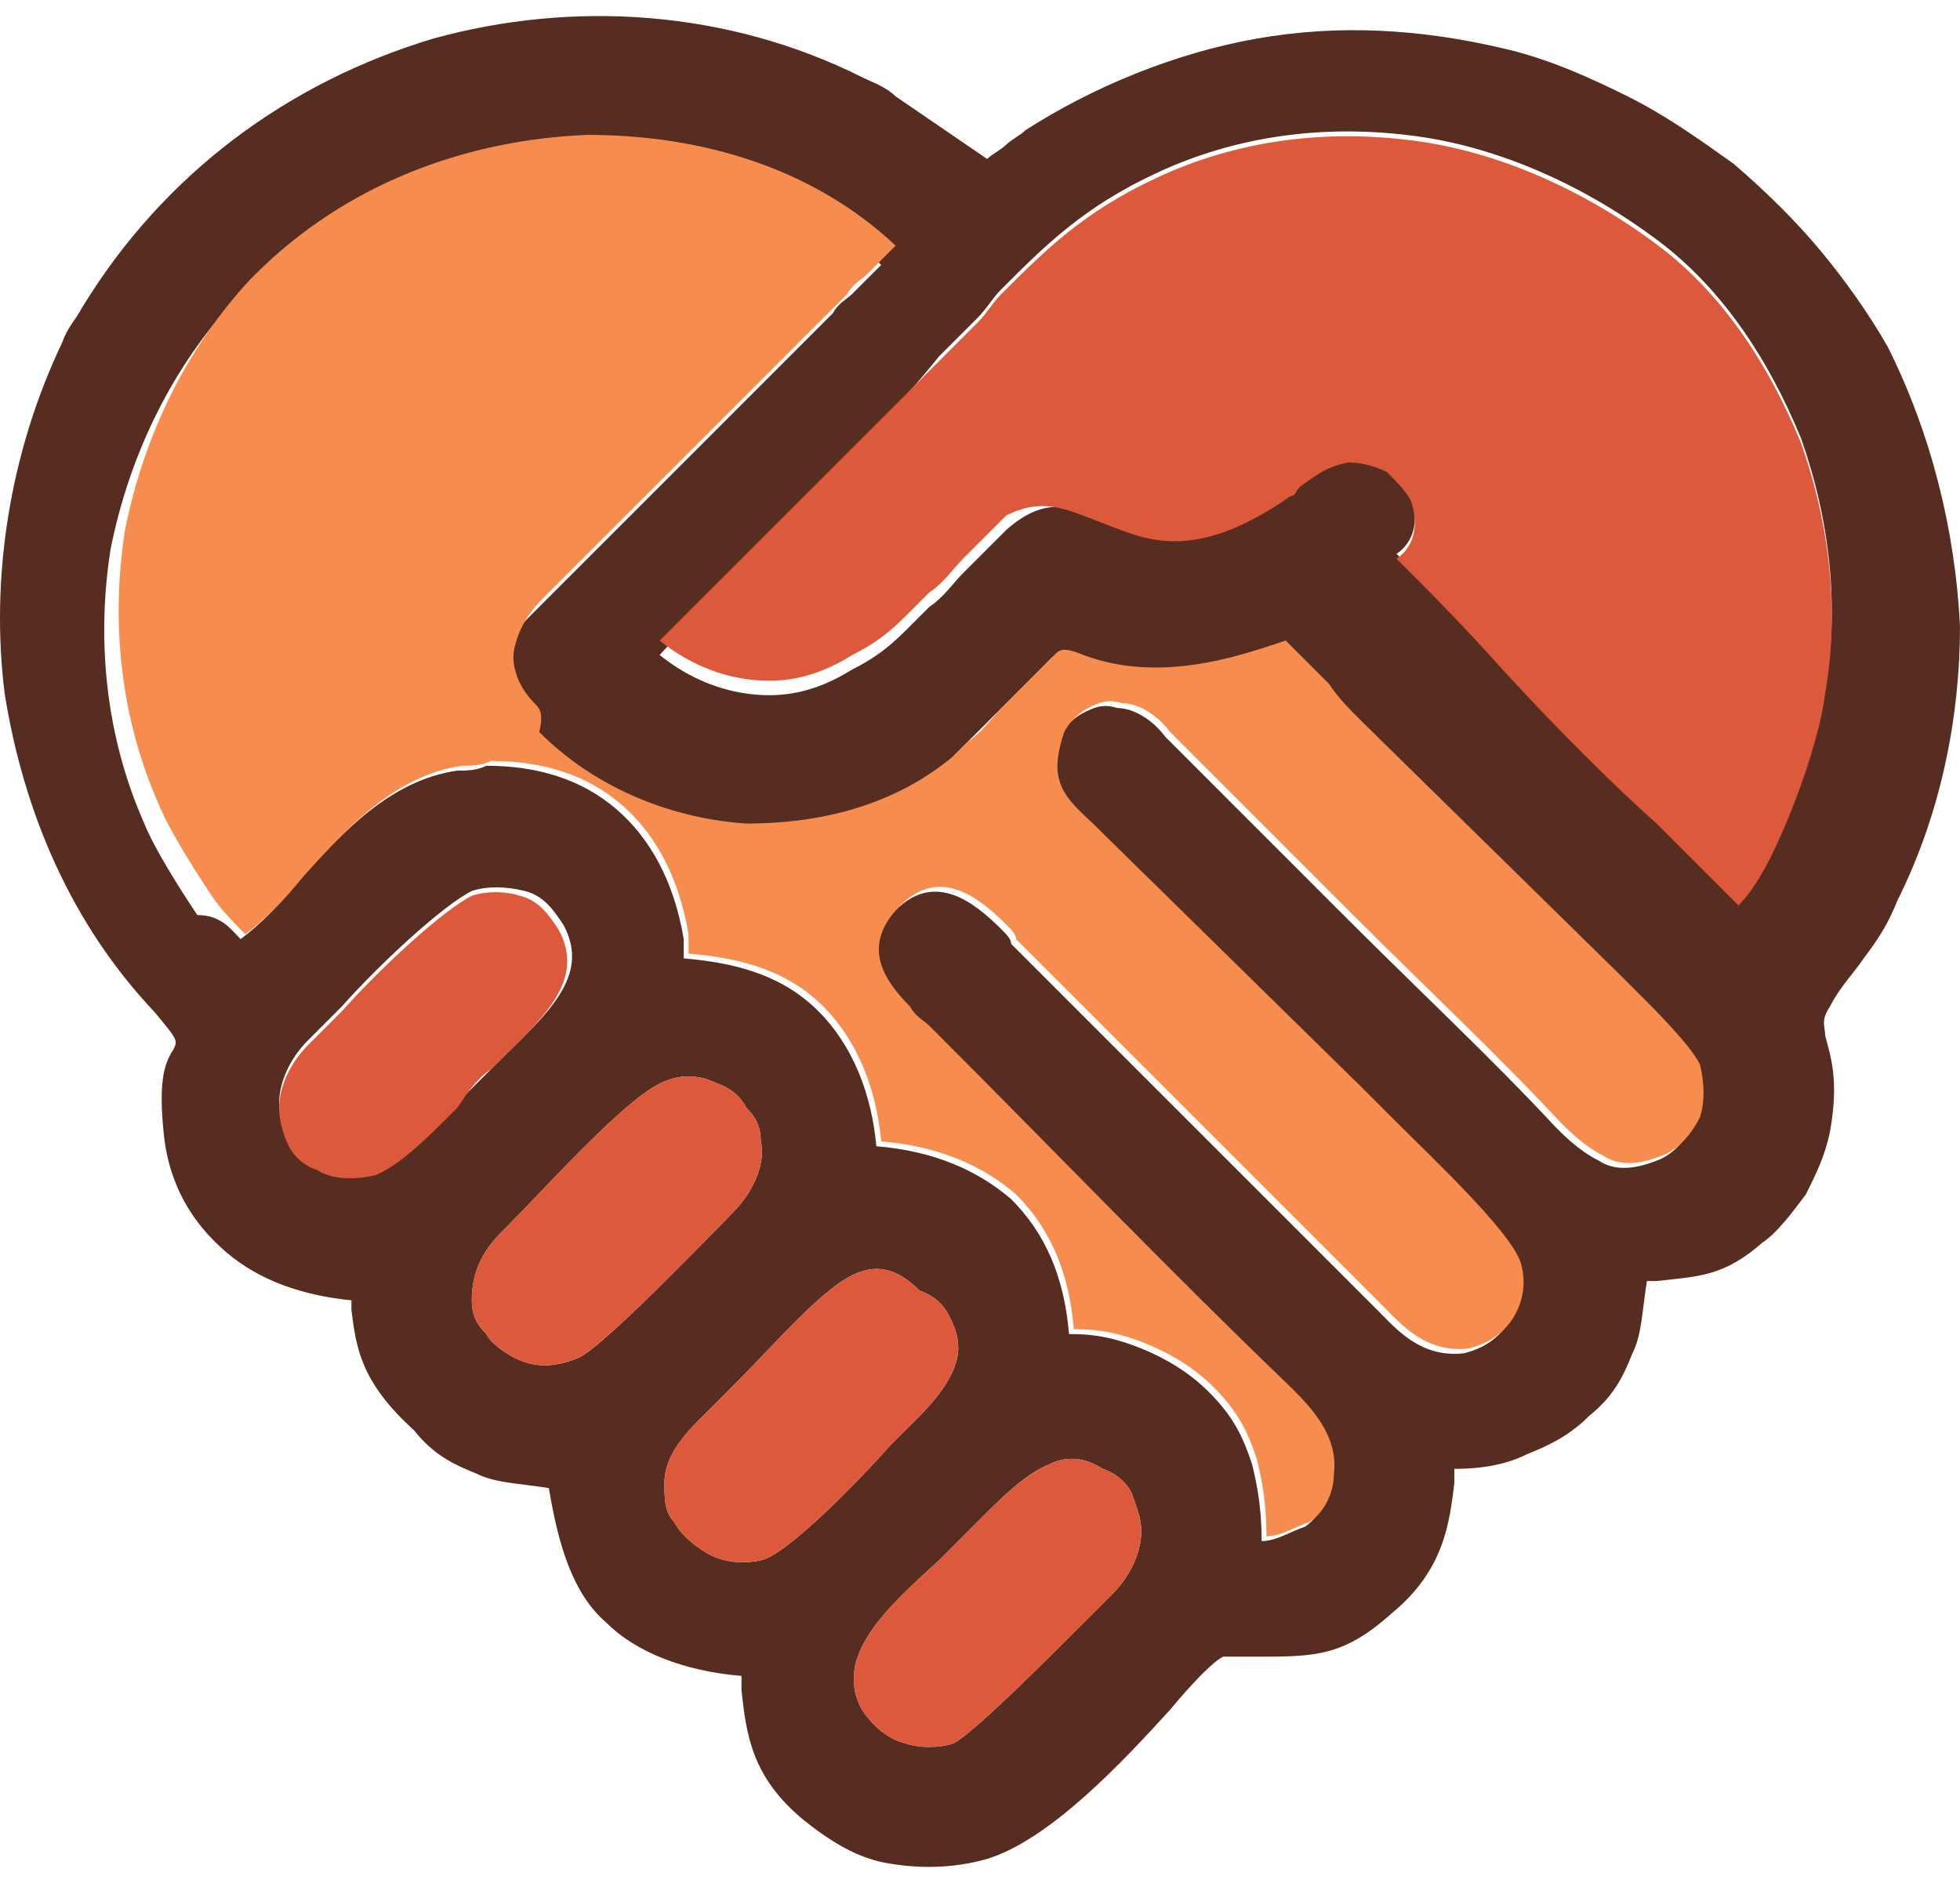
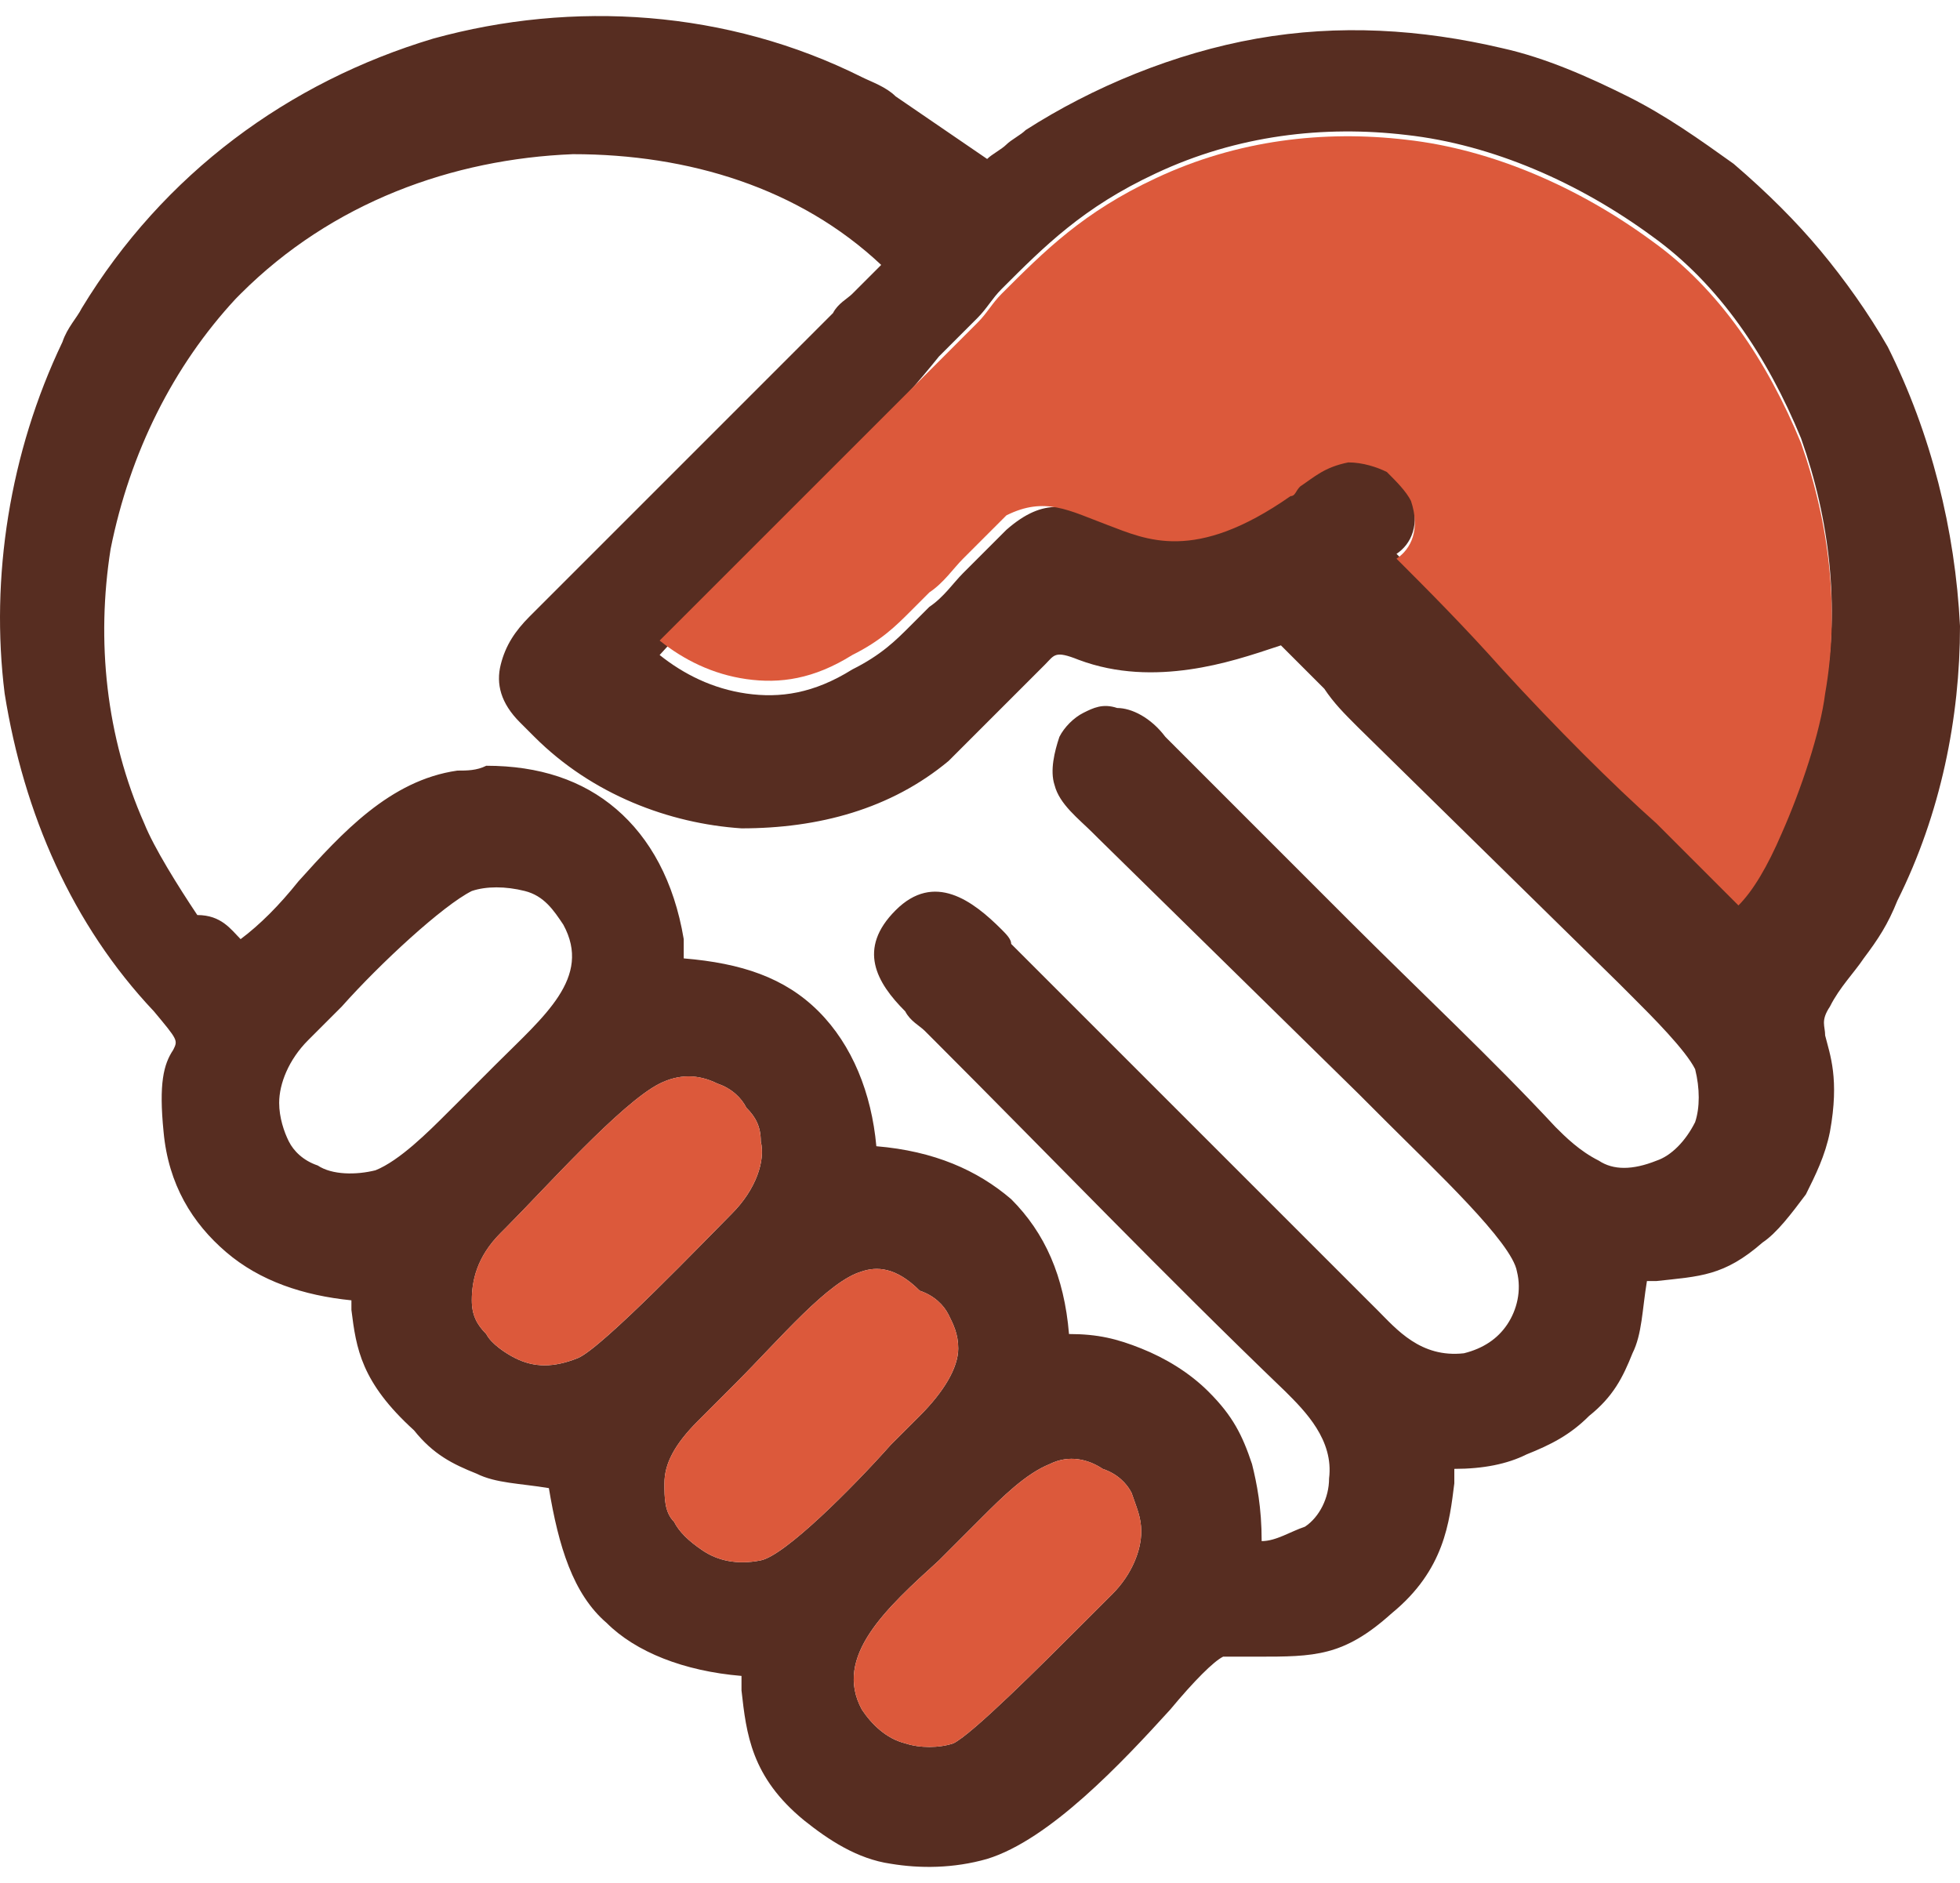
<svg xmlns="http://www.w3.org/2000/svg" width="51" height="49" viewBox="0 0 51 49" fill="none">
  <path fill-rule="evenodd" clip-rule="evenodd" d="M9.144 34.088V33.838C7.891 33.712 6.763 33.336 5.885 32.584C5.008 31.833 4.382 30.83 4.256 29.451C4.131 28.198 4.256 27.697 4.507 27.321C4.632 27.07 4.632 27.07 4.006 26.319C1.875 24.063 0.622 21.18 0.121 18.048C-0.255 15.04 0.246 11.782 1.625 8.899C1.75 8.523 2.001 8.273 2.126 8.022C4.256 4.513 7.515 2.132 11.274 1.004C14.908 0.002 18.919 0.252 22.427 2.007C22.678 2.132 23.054 2.258 23.305 2.508L25.686 4.137C25.811 4.012 26.062 3.887 26.187 3.761C26.312 3.636 26.563 3.511 26.688 3.385C28.443 2.258 30.573 1.38 32.703 1.004C34.834 0.628 36.964 0.754 39.095 1.255C40.223 1.506 41.35 2.007 42.353 2.508C43.356 3.009 44.233 3.636 45.11 4.263C45.987 5.015 46.739 5.766 47.366 6.518C47.992 7.27 48.619 8.147 49.12 9.025C50.248 11.28 50.875 13.787 51 16.293C51 18.674 50.499 21.18 49.371 23.436C49.12 24.063 48.87 24.439 48.494 24.94C48.243 25.316 47.867 25.692 47.616 26.193C47.366 26.569 47.491 26.695 47.491 26.945C47.616 27.446 47.867 28.073 47.616 29.451C47.491 30.078 47.24 30.579 46.99 31.081C46.614 31.582 46.238 32.083 45.862 32.334C44.859 33.211 44.233 33.211 43.105 33.336H42.854C42.729 34.088 42.729 34.715 42.478 35.216C42.228 35.843 41.977 36.344 41.35 36.845C40.849 37.347 40.348 37.597 39.721 37.848C39.22 38.099 38.593 38.224 37.842 38.224V38.6C37.716 39.602 37.591 40.855 36.212 41.983C34.959 43.111 34.207 43.111 32.703 43.111C32.453 43.111 32.202 43.111 31.826 43.111C31.576 43.236 31.074 43.738 30.448 44.49C29.195 45.868 27.315 47.873 25.686 48.374C24.808 48.625 23.931 48.625 23.179 48.5C22.302 48.375 21.55 47.873 20.924 47.372C19.545 46.244 19.42 45.116 19.294 43.988V43.612C17.791 43.487 16.538 42.986 15.786 42.234C14.908 41.482 14.532 40.229 14.282 38.725C13.53 38.6 12.903 38.6 12.402 38.349C11.775 38.099 11.274 37.848 10.773 37.221C9.394 35.968 9.269 35.091 9.144 34.088ZM12.277 23.186C11.525 23.562 9.896 25.065 8.893 26.193C8.517 26.569 8.267 26.82 8.016 27.07C7.515 27.572 7.264 28.198 7.264 28.7C7.264 29.076 7.389 29.451 7.515 29.702C7.64 29.953 7.891 30.203 8.267 30.329C8.642 30.579 9.269 30.579 9.77 30.454C10.397 30.203 11.149 29.451 11.65 28.95L11.901 28.7C12.277 28.324 12.527 28.073 12.903 27.697C14.156 26.444 15.41 25.441 14.658 24.063C14.407 23.687 14.156 23.311 13.655 23.186C13.154 23.06 12.653 23.06 12.277 23.186ZM22.427 33.086C21.55 33.336 20.297 34.84 19.169 35.968C18.793 36.344 18.417 36.72 18.167 36.971C17.54 37.597 17.289 38.099 17.289 38.6C17.289 38.976 17.289 39.352 17.54 39.602C17.665 39.853 17.916 40.104 18.292 40.354C18.668 40.605 19.169 40.73 19.796 40.605C20.422 40.48 22.177 38.725 23.179 37.597C23.555 37.221 23.806 36.971 23.931 36.845C24.558 36.219 24.934 35.592 24.934 35.091C24.934 34.715 24.808 34.464 24.683 34.214C24.558 33.963 24.307 33.712 23.931 33.587C23.305 32.96 22.803 32.96 22.427 33.086ZM27.315 38.099C26.688 38.349 26.062 38.976 25.56 39.477C25.435 39.602 25.31 39.728 25.184 39.853C24.934 40.104 24.683 40.354 24.433 40.605C23.054 41.858 21.675 43.111 22.427 44.49C22.678 44.866 23.054 45.242 23.555 45.367C23.931 45.492 24.433 45.492 24.808 45.367C25.31 45.116 27.064 43.362 28.192 42.234C28.568 41.858 28.819 41.607 28.944 41.482C29.445 40.981 29.696 40.354 29.696 39.853C29.696 39.477 29.571 39.226 29.445 38.85C29.32 38.6 29.069 38.349 28.693 38.224C28.317 37.973 27.816 37.848 27.315 38.099ZM17.164 28.198C16.162 28.7 14.156 30.955 13.154 31.958L13.029 32.083C12.402 32.71 12.277 33.336 12.277 33.838C12.277 34.214 12.402 34.464 12.653 34.715C12.778 34.965 13.154 35.216 13.405 35.342C13.906 35.592 14.407 35.592 15.034 35.342C15.66 35.091 18.417 32.209 19.044 31.582C19.671 30.955 19.921 30.203 19.796 29.702C19.796 29.326 19.671 29.076 19.42 28.825C19.294 28.574 19.044 28.324 18.668 28.198C18.167 27.948 17.665 27.948 17.164 28.198ZM17.164 17.045C17.791 17.546 18.543 17.922 19.42 18.048C20.297 18.173 21.174 18.048 22.177 17.421C22.929 17.045 23.305 16.669 23.681 16.293C23.806 16.168 24.057 15.917 24.182 15.792C24.558 15.541 24.808 15.165 25.059 14.915C25.435 14.539 25.811 14.163 26.187 13.787C27.189 12.91 27.816 13.16 28.819 13.536C29.821 13.912 31.074 14.539 33.581 12.784C33.706 12.784 33.706 12.659 33.831 12.534C34.207 12.283 34.458 12.032 35.085 11.907C35.461 11.907 35.837 12.032 36.087 12.158C36.338 12.408 36.588 12.659 36.714 12.91C36.964 13.662 36.714 14.163 36.338 14.413C37.09 15.165 38.092 16.168 39.095 17.296C40.473 18.799 41.977 20.303 43.105 21.306C43.356 21.556 43.606 21.807 43.982 22.183C44.483 22.684 44.985 23.186 45.235 23.436C45.611 23.06 45.987 22.434 46.363 21.556C46.864 20.429 47.366 18.925 47.491 17.922C47.867 15.792 47.616 13.536 46.864 11.406C45.987 9.275 44.734 7.396 42.98 6.142C41.1 4.764 38.844 3.761 36.588 3.511C34.458 3.26 32.202 3.511 30.072 4.513C28.192 5.39 27.189 6.393 26.062 7.521C25.811 7.772 25.686 8.022 25.435 8.273L24.433 9.275C22.427 11.782 18.167 15.917 17.164 17.045ZM6.261 24.439C6.763 24.063 7.264 23.562 7.765 22.935C8.893 21.682 10.146 20.303 11.901 20.053C12.151 20.053 12.402 20.053 12.653 19.927C14.031 19.927 15.159 20.303 16.036 21.055C16.913 21.807 17.54 22.935 17.791 24.439C17.791 24.564 17.791 24.815 17.791 24.94C19.294 25.065 20.422 25.441 21.3 26.319C22.177 27.196 22.678 28.449 22.803 29.828C24.307 29.953 25.435 30.454 26.312 31.206C27.189 32.083 27.691 33.211 27.816 34.715C28.568 34.715 29.069 34.84 29.696 35.091C30.323 35.342 30.949 35.717 31.45 36.219C32.077 36.845 32.328 37.347 32.578 38.099C32.703 38.6 32.829 39.226 32.829 40.104C33.205 40.104 33.581 39.853 33.957 39.728C34.333 39.477 34.583 38.976 34.583 38.474C34.709 37.472 33.957 36.72 33.455 36.219C30.323 33.211 27.315 30.078 24.307 27.07C24.307 27.07 24.182 26.945 24.057 26.82C23.931 26.695 23.681 26.569 23.555 26.319C22.803 25.567 22.302 24.689 23.305 23.687C24.307 22.684 25.31 23.436 26.062 24.188C26.187 24.314 26.312 24.439 26.312 24.564C26.438 24.689 26.438 24.689 26.563 24.815C28.192 26.444 29.821 28.073 31.45 29.702C32.829 31.081 34.207 32.459 35.586 33.838C35.711 33.963 35.837 34.088 35.837 34.088C36.338 34.59 36.964 35.342 38.092 35.216C38.593 35.091 38.969 34.84 39.22 34.464C39.471 34.088 39.596 33.587 39.471 33.086C39.345 32.334 37.34 30.454 36.087 29.201C35.837 28.95 35.586 28.7 35.335 28.449L28.568 21.807L28.443 21.682C28.067 21.306 27.566 20.93 27.44 20.429C27.315 20.053 27.44 19.551 27.566 19.175C27.691 18.925 27.941 18.674 28.192 18.549C28.443 18.424 28.693 18.298 29.069 18.424C29.445 18.424 29.947 18.674 30.323 19.175C31.826 20.679 33.455 22.308 35.085 23.938C36.964 25.817 38.844 27.572 40.473 29.326C40.724 29.577 41.1 29.953 41.601 30.203C41.977 30.454 42.478 30.454 43.105 30.203C43.481 30.078 43.857 29.702 44.108 29.201C44.233 28.825 44.233 28.324 44.108 27.822C43.857 27.321 42.98 26.444 42.478 25.943L42.102 25.567L35.335 18.925C34.959 18.549 34.709 18.298 34.458 17.922C34.082 17.546 33.706 17.17 33.33 16.794C32.578 17.045 31.826 17.296 30.949 17.421C30.072 17.546 29.069 17.546 28.067 17.17C27.44 16.92 27.44 17.045 27.189 17.296C27.064 17.421 26.939 17.546 26.688 17.797C26.438 18.048 26.187 18.298 25.936 18.549C25.686 18.799 25.435 19.05 25.059 19.426C24.934 19.551 24.808 19.677 24.683 19.802C23.179 21.055 21.3 21.556 19.294 21.556C17.415 21.431 15.41 20.679 13.906 19.175C13.78 19.05 13.655 18.925 13.53 18.799C13.029 18.298 12.903 17.797 13.029 17.296C13.154 16.794 13.405 16.419 13.78 16.043C14.282 15.541 14.783 15.04 15.284 14.539C15.786 14.037 16.412 13.411 16.913 12.91L21.675 8.147C21.801 7.897 22.052 7.772 22.177 7.646C22.427 7.396 22.678 7.145 22.929 6.894C20.798 4.889 17.916 4.012 14.908 4.012C11.775 4.137 8.642 5.265 6.261 7.646L6.136 7.772C4.507 9.526 3.379 11.782 2.878 14.288C2.502 16.669 2.753 19.175 3.755 21.431C4.006 22.058 4.632 23.06 5.134 23.812C5.76 23.812 6.011 24.188 6.261 24.439Z" fill="#572D21" />
  <path fill-rule="evenodd" clip-rule="evenodd" d="M28.819 13.662C29.821 14.038 31.074 14.664 33.581 12.91C33.706 12.91 33.706 12.784 33.831 12.659C34.207 12.409 34.458 12.158 35.084 12.033C35.461 12.033 35.837 12.158 36.087 12.283C36.338 12.534 36.588 12.784 36.714 13.035C36.964 13.787 36.714 14.288 36.338 14.539C37.09 15.291 38.092 16.293 39.095 17.421C40.473 18.925 41.977 20.429 43.105 21.431C43.355 21.682 43.606 21.933 43.982 22.309C44.483 22.81 44.985 23.311 45.235 23.562C45.611 23.186 45.987 22.559 46.363 21.682C46.864 20.554 47.366 19.05 47.491 18.048C47.867 15.918 47.616 13.662 46.864 11.531C45.987 9.401 44.734 7.521 42.98 6.268C41.1 4.889 38.844 3.887 36.588 3.636C34.458 3.386 32.202 3.636 30.072 4.639C28.192 5.516 27.189 6.519 26.062 7.646C25.811 7.897 25.686 8.148 25.435 8.398L24.433 9.401C22.427 11.406 18.167 15.667 17.164 16.669C17.791 17.171 18.543 17.547 19.42 17.672C20.297 17.797 21.174 17.672 22.177 17.045C22.929 16.669 23.305 16.293 23.681 15.918C23.806 15.792 24.057 15.541 24.182 15.416C24.558 15.166 24.808 14.79 25.059 14.539C25.435 14.163 25.811 13.787 26.187 13.411C27.189 12.91 27.816 13.286 28.819 13.662Z" fill="#DC593B" />
-   <path fill-rule="evenodd" clip-rule="evenodd" d="M12.778 27.823C14.031 26.57 15.284 25.567 14.533 24.189C14.282 23.813 14.031 23.437 13.53 23.311C13.154 23.186 12.653 23.186 12.277 23.311C11.525 23.688 9.896 25.191 8.893 26.319C8.517 26.695 8.267 26.946 8.016 27.196C7.515 27.698 7.264 28.324 7.264 28.826C7.264 29.201 7.389 29.577 7.515 29.828C7.64 30.079 7.891 30.329 8.267 30.455C8.643 30.705 9.269 30.705 9.771 30.58C10.397 30.329 11.149 29.577 11.65 29.076L11.901 28.826C12.152 28.45 12.402 28.074 12.778 27.823Z" fill="#DC593B" />
  <path fill-rule="evenodd" clip-rule="evenodd" d="M17.164 28.198C16.161 28.699 14.156 30.955 13.154 31.957L13.028 32.083C12.402 32.709 12.276 33.336 12.276 33.837C12.276 34.213 12.402 34.464 12.652 34.714C12.778 34.965 13.154 35.215 13.404 35.341C13.905 35.592 14.407 35.592 15.033 35.341C15.66 35.09 18.417 32.208 19.044 31.581C19.67 30.955 19.921 30.203 19.795 29.702C19.795 29.326 19.67 29.075 19.419 28.824C19.294 28.574 19.044 28.323 18.668 28.198C18.166 27.947 17.665 27.947 17.164 28.198Z" fill="#DC593B" />
  <path fill-rule="evenodd" clip-rule="evenodd" d="M22.427 33.086C21.55 33.336 20.297 34.84 19.169 35.968C18.793 36.344 18.417 36.72 18.166 36.971C17.54 37.597 17.289 38.099 17.289 38.6C17.289 38.976 17.289 39.352 17.54 39.602C17.665 39.853 17.916 40.104 18.292 40.354C18.668 40.605 19.169 40.73 19.795 40.605C20.422 40.48 22.177 38.725 23.179 37.597C23.555 37.221 23.806 36.971 23.931 36.845C24.558 36.219 24.933 35.592 24.933 35.091C24.933 34.715 24.808 34.464 24.683 34.214C24.558 33.963 24.307 33.712 23.931 33.587C23.304 32.96 22.803 32.96 22.427 33.086Z" fill="#DC593B" />
  <path fill-rule="evenodd" clip-rule="evenodd" d="M27.315 38.099C26.688 38.349 26.062 38.976 25.56 39.477C25.435 39.602 25.31 39.728 25.184 39.853C24.934 40.104 24.683 40.354 24.433 40.605C23.054 41.858 21.676 43.111 22.427 44.49C22.678 44.866 23.054 45.242 23.555 45.367C23.931 45.492 24.433 45.492 24.808 45.367C25.31 45.116 27.064 43.362 28.192 42.234C28.568 41.858 28.819 41.607 28.944 41.482C29.445 40.981 29.696 40.354 29.696 39.853C29.696 39.477 29.571 39.226 29.445 38.85C29.32 38.6 29.069 38.349 28.693 38.224C28.317 37.973 27.816 37.848 27.315 38.099Z" fill="#DC593B" />
-   <path fill-rule="evenodd" clip-rule="evenodd" d="M13.906 18.298C13.405 17.797 13.279 17.17 13.405 16.794C13.53 16.293 13.781 15.917 14.156 15.541C14.658 15.04 15.159 14.539 15.66 14.037C16.162 13.536 16.788 12.909 17.29 12.408L22.052 7.646C22.177 7.395 22.427 7.27 22.553 7.145C22.803 6.894 23.054 6.643 23.305 6.393C21.174 4.388 18.292 3.51 15.284 3.51C12.151 3.636 9.018 4.764 6.637 7.145L6.512 7.27C4.883 9.024 3.755 11.28 3.254 13.787C2.878 16.168 3.129 18.674 4.131 20.93C4.382 21.556 5.008 22.559 5.51 23.311C5.76 23.687 6.136 24.063 6.387 24.313C6.888 23.937 7.389 23.436 7.891 22.809C9.018 21.556 10.272 20.178 12.026 19.927C12.277 19.927 12.527 19.927 12.778 19.802C14.156 19.802 15.284 20.178 16.162 20.93C17.039 21.682 17.665 22.809 17.916 24.313C17.916 24.439 17.916 24.689 17.916 24.815C19.42 24.94 20.548 25.316 21.425 26.193C22.302 27.07 22.803 28.323 22.929 29.702C24.433 29.827 25.56 30.329 26.438 31.081C27.315 31.958 27.816 33.086 27.942 34.589C28.693 34.589 29.195 34.715 29.821 34.965C30.448 35.216 31.074 35.592 31.576 36.093C32.202 36.72 32.453 37.221 32.704 37.973C32.829 38.474 32.954 39.101 32.954 39.978C33.33 39.978 33.706 39.727 34.082 39.602C34.458 39.351 34.709 38.85 34.709 38.349C34.834 37.346 34.082 36.594 33.581 36.093C30.448 33.086 27.44 29.953 24.433 26.945C24.433 26.945 24.307 26.82 24.182 26.694C24.057 26.569 23.806 26.444 23.681 26.193C22.929 25.441 22.427 24.564 23.43 23.561C24.433 22.559 25.435 23.311 26.187 24.063C26.312 24.188 26.438 24.313 26.438 24.439C26.563 24.564 26.563 24.564 26.688 24.689C28.317 26.318 29.947 27.948 31.576 29.577C32.954 30.955 34.333 32.334 35.711 33.712C35.837 33.837 35.962 33.963 35.962 33.963C36.463 34.464 37.09 35.216 38.218 35.091C38.719 34.965 39.095 34.715 39.345 34.339C39.596 33.963 39.721 33.462 39.596 32.96C39.471 32.208 37.466 30.328 36.212 29.075C35.962 28.825 35.711 28.574 35.461 28.323L28.693 21.682L28.568 21.556C28.192 21.18 27.691 20.804 27.566 20.303C27.44 19.927 27.566 19.426 27.691 19.05C27.816 18.799 28.067 18.549 28.317 18.423C28.568 18.298 28.819 18.173 29.195 18.298C29.571 18.298 30.072 18.549 30.448 19.05C31.952 20.554 33.581 22.183 35.21 23.812C37.09 25.692 38.969 27.446 40.599 29.201C40.849 29.451 41.225 29.827 41.727 30.078C42.102 30.328 42.604 30.328 43.23 30.078C43.606 29.953 43.982 29.577 44.233 29.075C44.358 28.699 44.358 28.198 44.233 27.697C43.982 27.196 43.105 26.318 42.604 25.817L42.228 25.441L35.461 18.799C35.085 18.423 34.834 18.173 34.583 17.797C34.207 17.421 33.831 17.045 33.456 16.669C32.704 16.919 31.952 17.17 31.074 17.296C30.197 17.421 29.195 17.421 28.192 17.045C27.566 16.794 27.566 16.919 27.315 17.17C27.19 17.296 27.064 17.421 26.814 17.671C26.563 17.922 26.312 18.173 26.062 18.423C25.811 18.674 25.56 19.05 25.184 19.301C25.059 19.426 24.934 19.551 24.808 19.677C23.305 20.93 21.425 21.431 19.42 21.431C17.54 21.306 15.535 20.554 14.031 19.05C14.156 18.549 14.031 18.423 13.906 18.298Z" fill="#F68C4E" />
</svg>